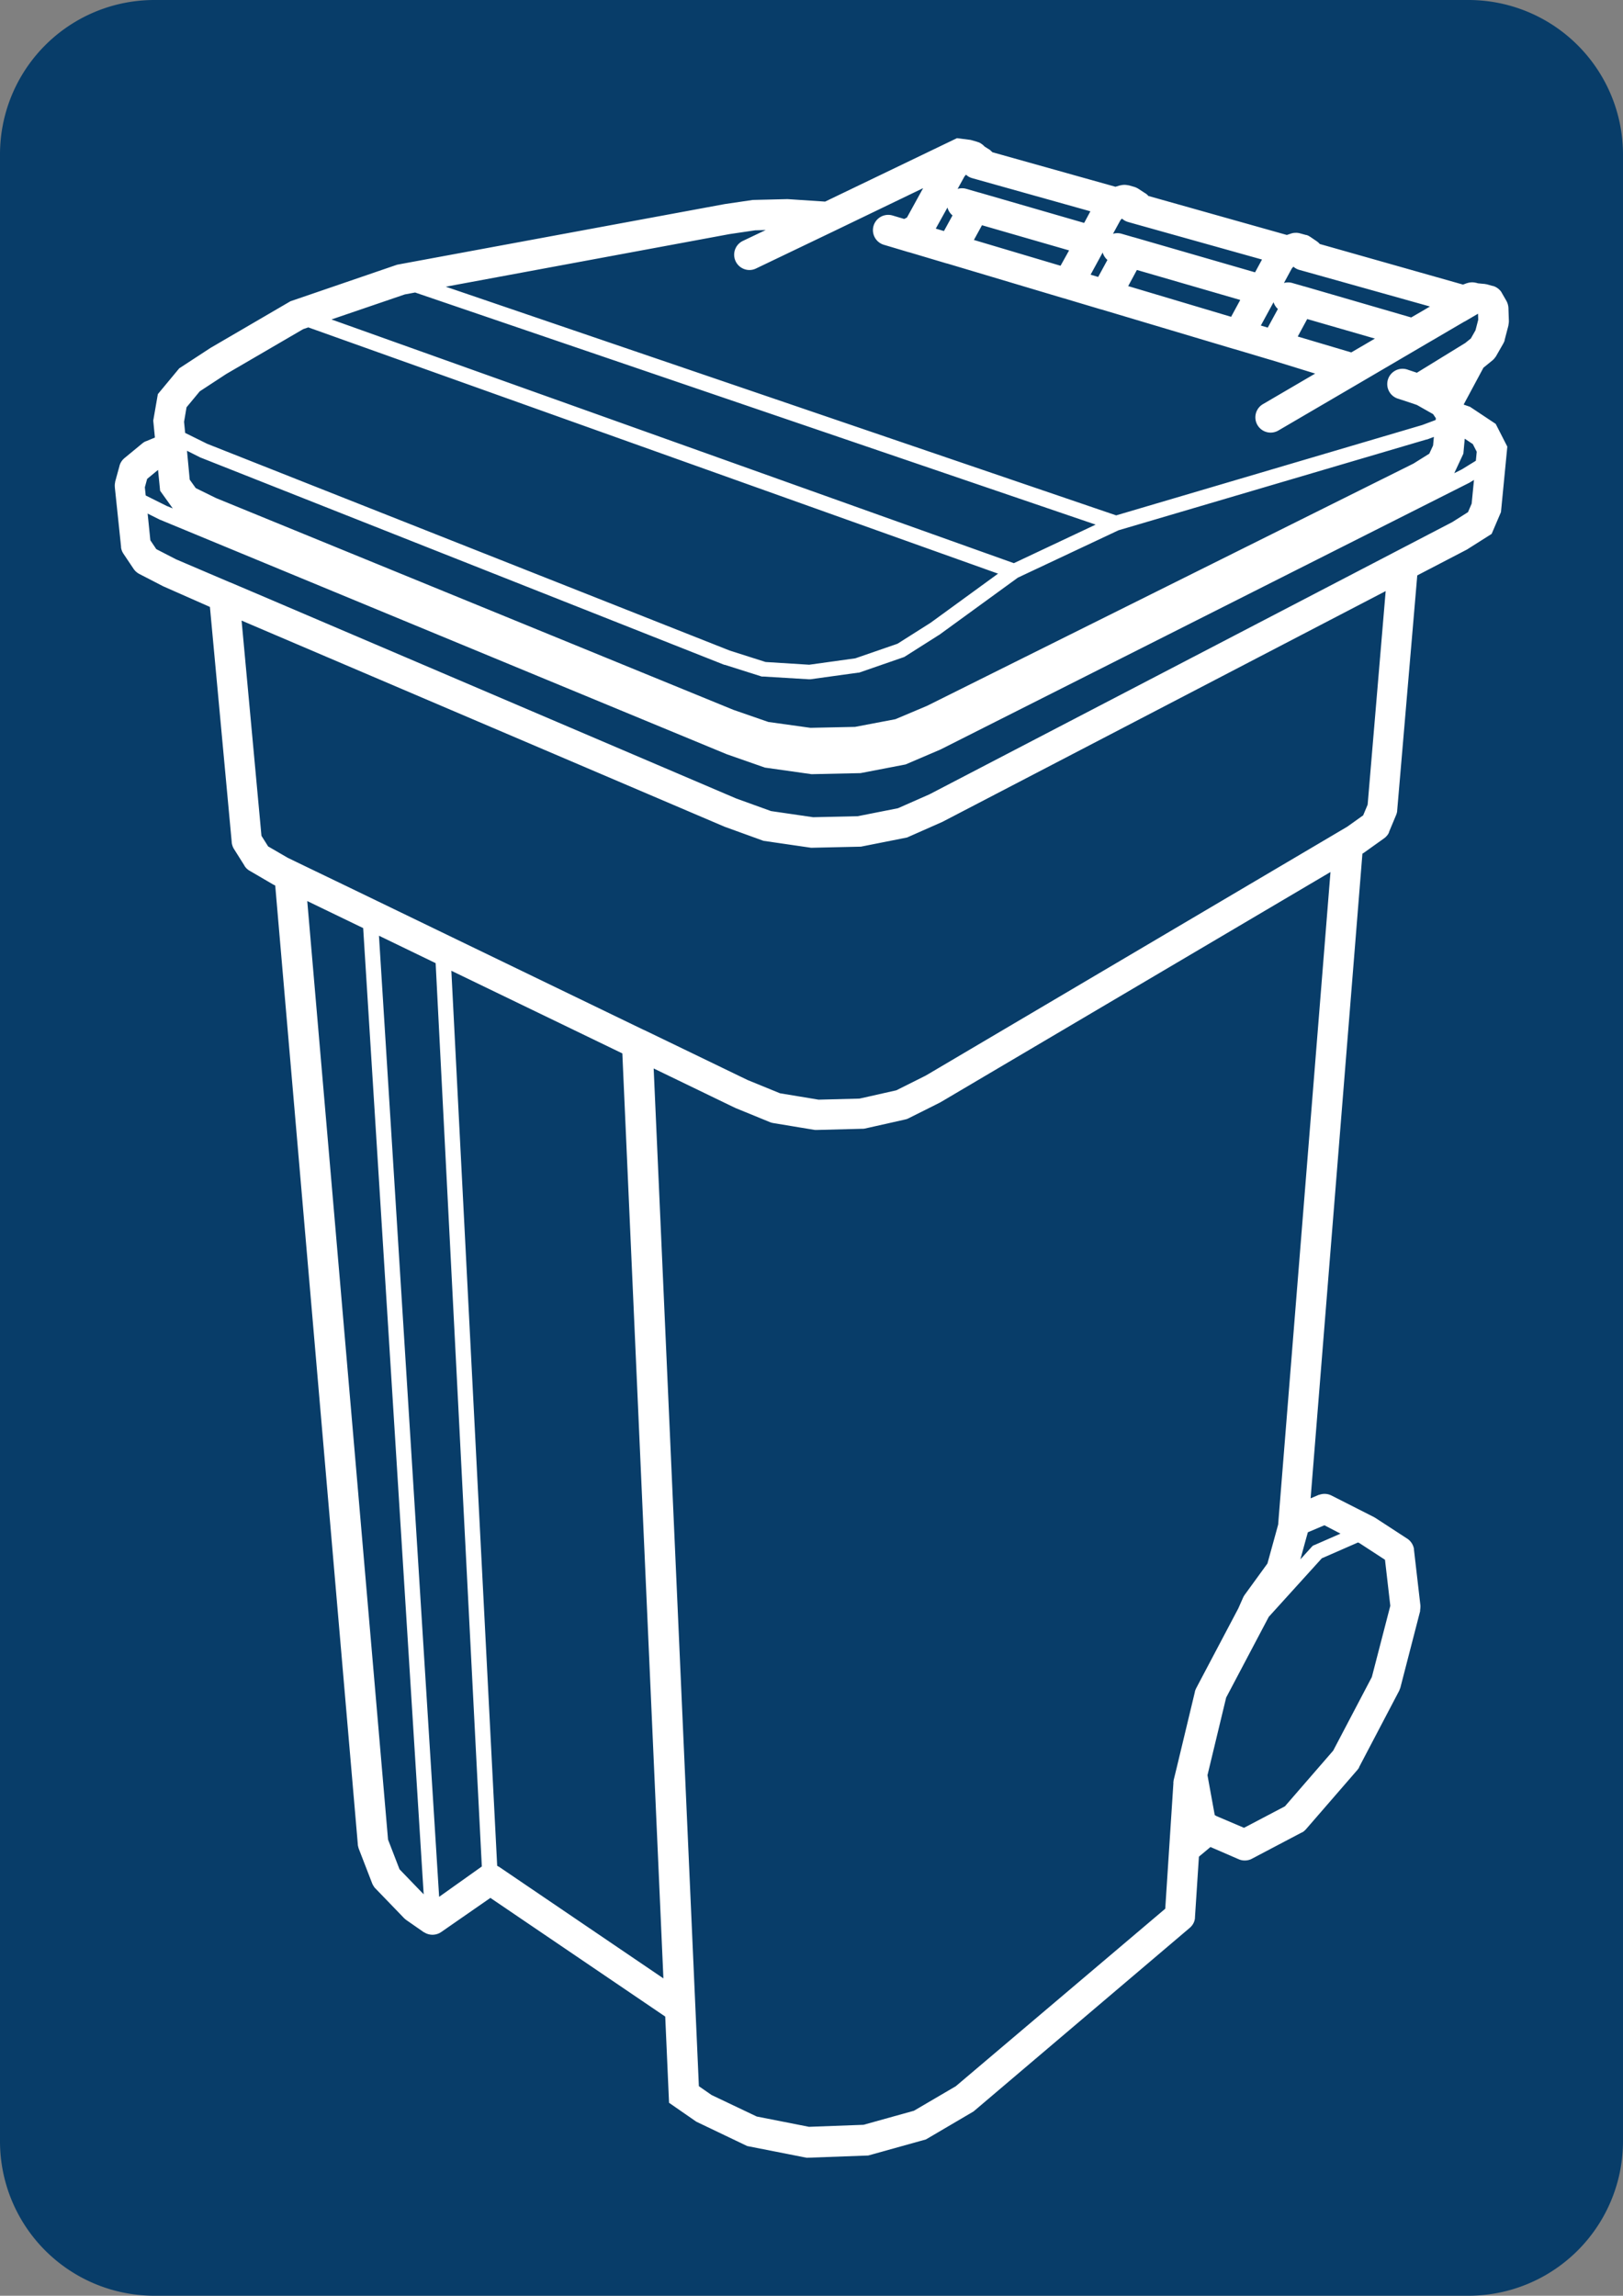
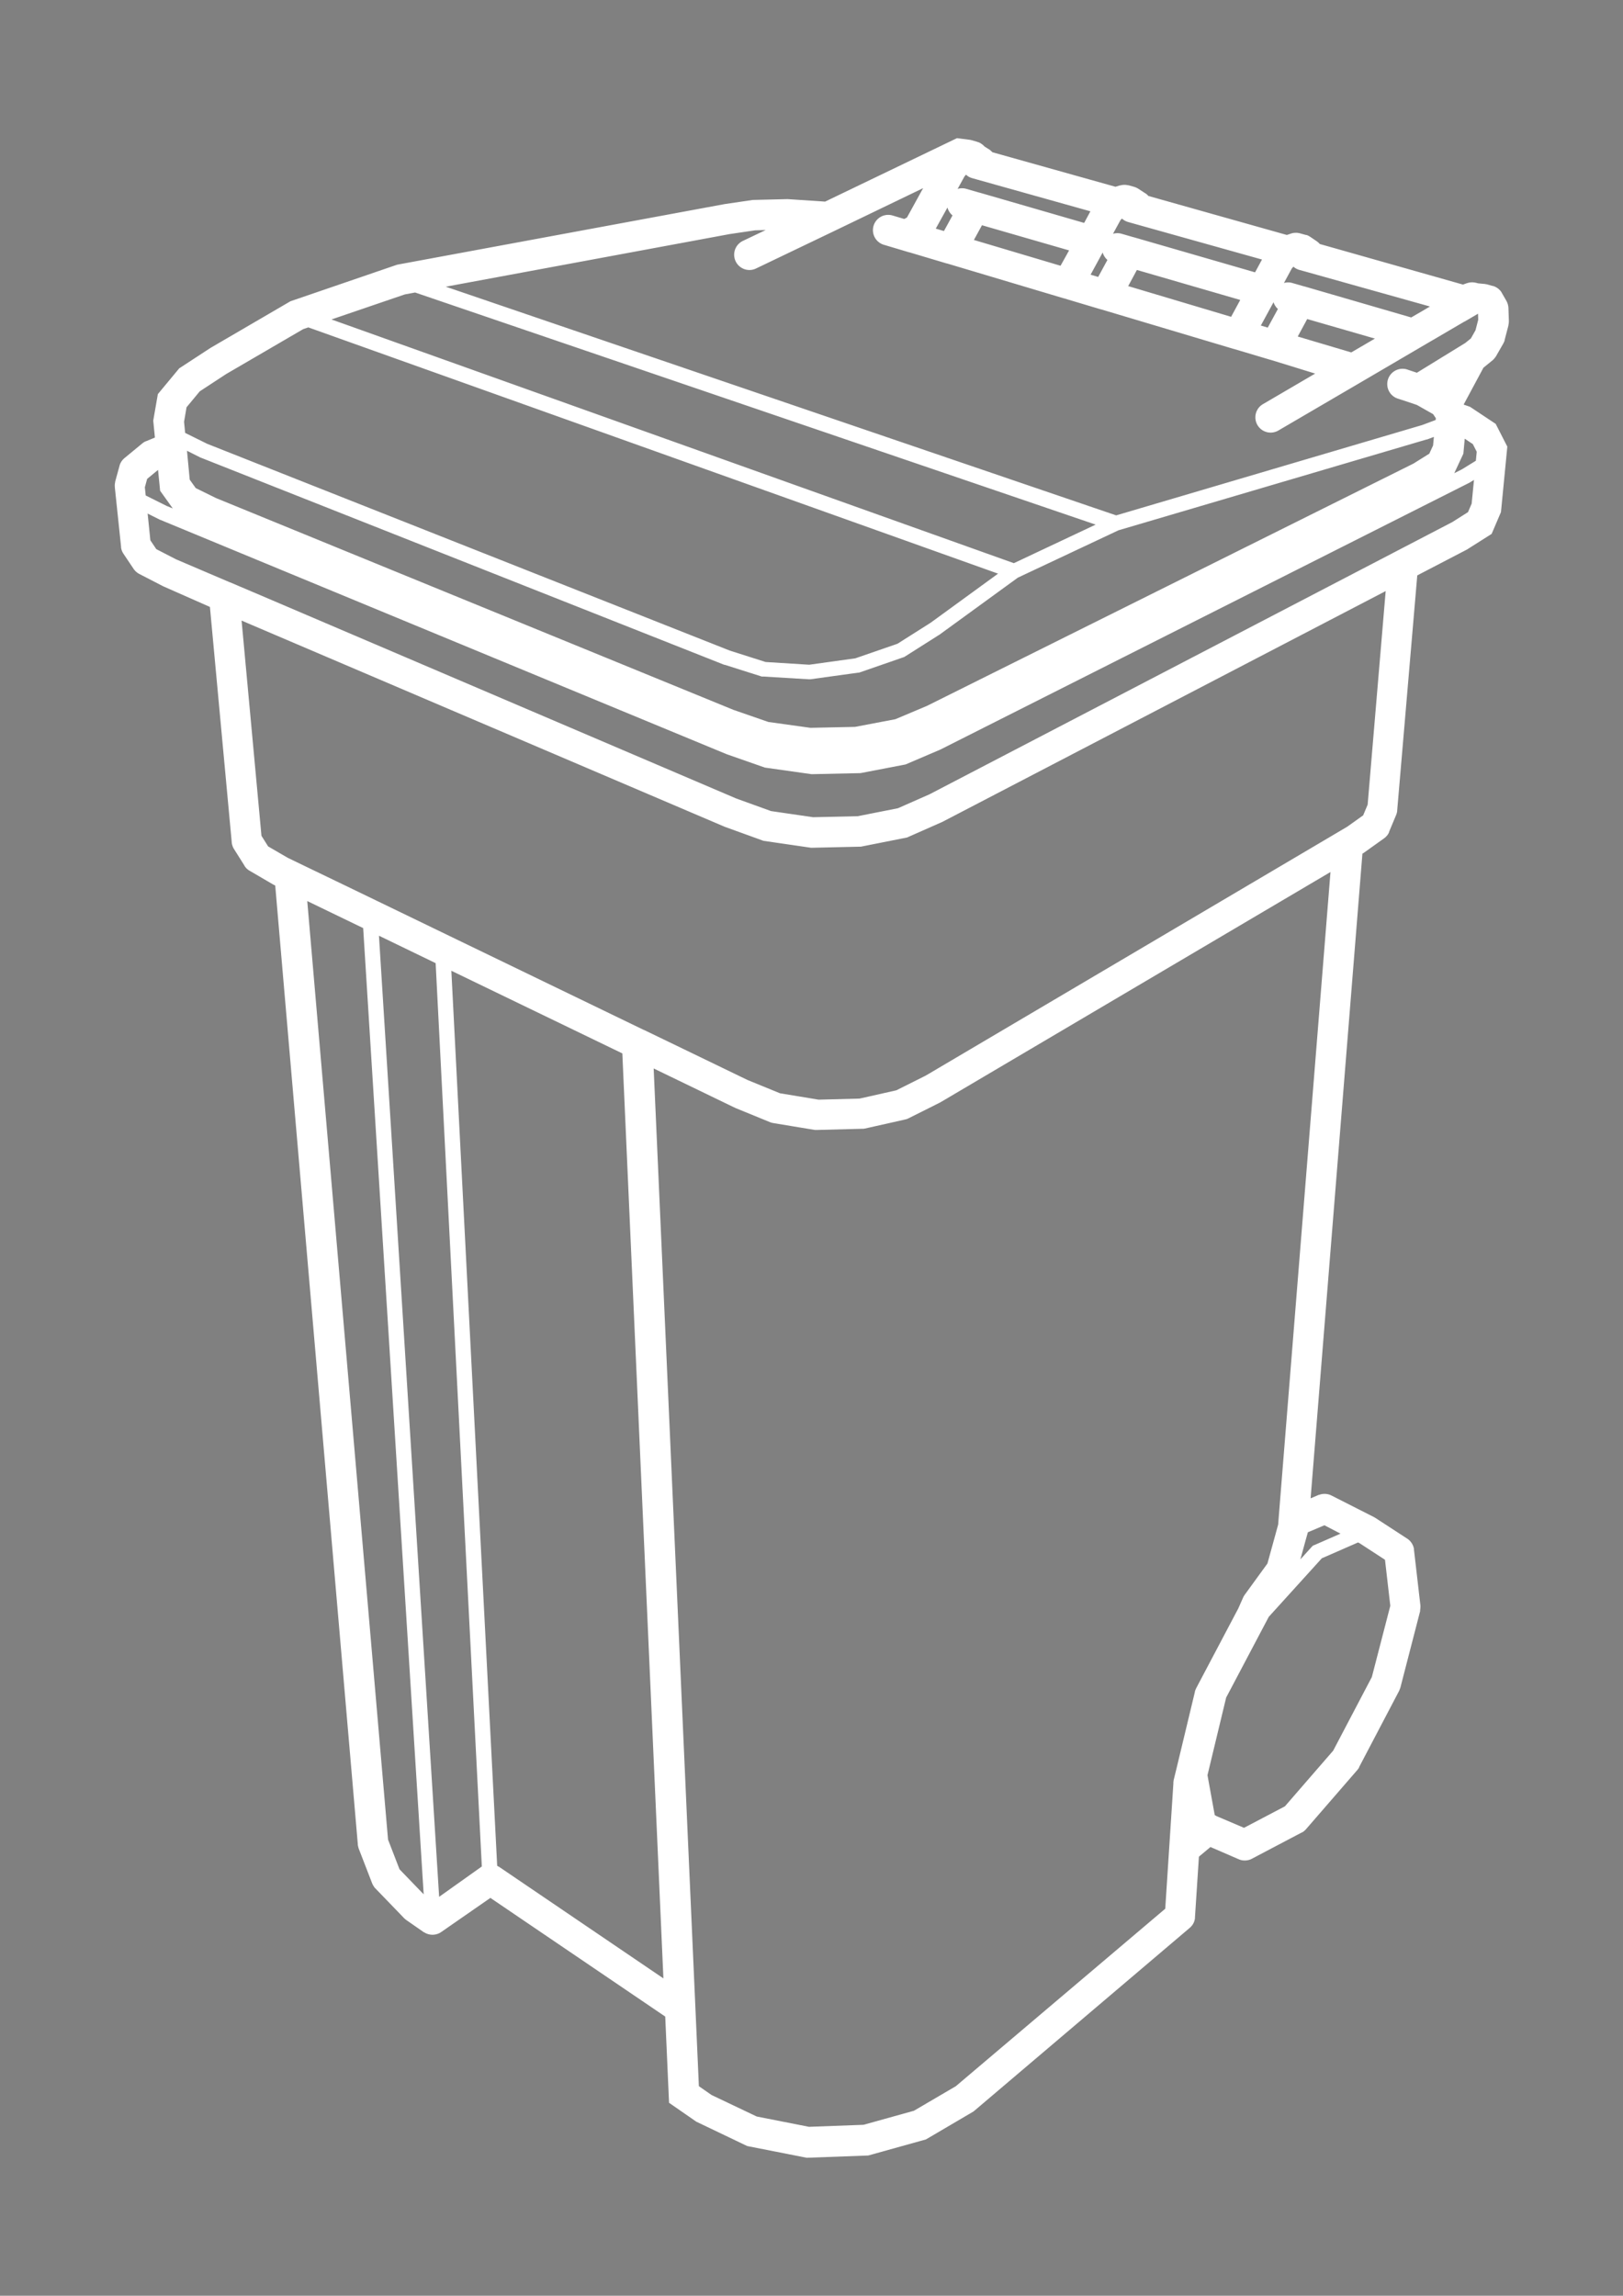
<svg xmlns="http://www.w3.org/2000/svg" viewBox="0 0 595.3 841.9">
  <rect x="0" y="0" width="595.3" height="841.9" fill="#808080" stroke="none" />
  <defs>
    <style>.a{fill:#083d69;}.a,.b{fill-rule:evenodd;}.b{fill:#fff;}</style>
  </defs>
  <title>PM001A_C</title>
-   <path class="a" d="M0,785.23A56.63,56.63,0,0,0,56.66,841.9h481.9a56.7,56.7,0,0,0,56.74-56.67V56.66A56.69,56.69,0,0,0,538.56,0H56.66A56.62,56.62,0,0,0,0,56.66Z" />
  <path class="b" d="M540.22,162.86l1.43,2.81-.32,3.3-5.14,3.16-2.78,1.4,3.34-7.16.5-5.49Zm-1.77,24.95-5.73,3.63L341.18,291.16l-.25.13-11.58,5.11-14.76,2.92-16.35.37-15.43-2.25-12.76-4.61-173.26-74h0L88,215.09h0l-3.57-1.52-.06,0-19.79-8.45-7.25-3.74-2.18-3.24-1-9.8,4.6,2.3.08,0,.1.05,207.62,85.9,14,4.9,17.13,2.42,17.94-.39,16.53-3.18,12.79-5.47,193.91-97.79L539,177l0,0,1.64-1-.85,8.69ZM501.64,295.08,500,299l-5.84,4.17-2.49,1.47h0L488,306.81l-11.23,6.63L360.63,382l-19.75,11.66-1.44.84-10.67,5.34-10.16,2.29-3.36.75-15,.39-5.06-.84h0l-9.09-1.5-11.79-4.82L272,395,250.7,384.7l-14.5-7-.06,0-71.36-34.5-26.64-12.89-12.75-6.16-12-5.78h0l-4.72-2.28-3.14-1.52-7.18-4.17-2.45-3.89-7.29-78.93,3.73,1.6,173.42,74,14.27,5.17,17.49,2.55,18.25-.41,16.93-3.36,13-5.75,161.83-84.24.72-.38ZM508,572l1.95,16.88L503.18,615,489,642l-17.71,20.42-15,7.88L446.19,666l-.24-.15h0l-.4-.23L442.89,651l6.85-28.46,15.63-29.61,19.46-21.47,13.29-5.81.61.31Zm-16.32-9.58-9.62,4.21h0l-.09,0a2.39,2.39,0,0,0-.75.53l-.08.09h0l-4.17,4.61,1.74-6.36,1-3.58,6.07-2.57ZM350.58,765.06l-15.36,9-18.49,5.15-20,.74-19.17-3.78L261,768.29l-4.66-3.24-1.28-28.89L239.76,391.83l6.08,2.94,21.29,10.3,2.47,1.19.32.14h0l12.53,5.13,0,0,.3.1.24.08.24.06.33.07h0l9.72,1.61h0l5.58.92.2,0,.21,0,.51,0H300l16.08-.42h0l.52,0h.08l.46-.08h.06l3.84-.86,10.81-2.43.53-.14.08,0,.44-.17.12-.06.13-.06,11.45-5.73.35-.19,1.6-.94h0l19.75-11.66h0l116.15-68.56,5.56-3.28L468.94,557.44v.1l-.12,1.53-.94,3.44-3,10.87-8.33,11.46v0a1.27,1.27,0,0,0-.13.19,7.41,7.41,0,0,0-.59,1.12l-.62,1.4h0l-1,2.27-14.6,27.65h0l-.87,1.66-.05.09-.13.3a2.44,2.44,0,0,0-.1.24,2.67,2.67,0,0,0-.09.26,2.8,2.8,0,0,0-.09.31.38.38,0,0,0,0,.1l-6.59,27.45L430.44,653l0,.16c0,.1,0,.21-.05.31s0,.2,0,.3a1,1,0,0,0,0,.17l-.76,11.72-.78,12-1.45,22.31ZM159.79,353.21l16.94,331.27-.12.08-.07.05-15.47,11L139,343.15Zm68.48,33.1,15.06,339.21-60.4-41-.08,0-.3-.19-.19-.1,0,0L165.55,356ZM120.5,334.21l12.71,6.14L155.4,694.69l-8.86-9.18-4.21-10.89L112.7,330.44ZM68.42,149.36l4.85-5.85,9.7-6.35,28.24-16.46,1.87-.64,253,90.31-24.73,18-12.15,7.7-15.47,5.35-16.92,2.35-16-1-13.13-4.18L76,162.76l-8.09-4-.4-4.08ZM267.65,85.84,277,84.46l3.85-.1-8.4,4a5.61,5.61,0,0,0,2.43,10.66,5.54,5.54,0,0,0,2.43-.56L305.9,84.76,338.59,69l-5.93,10.78-1,.52-4.27-1.27a5.6,5.6,0,1,0-3.2,10.74l6.41,1.91,2.7.81.11,0h0l1.91.57,11.94,3.56h0l.1,0h0l42.71,12.75h0l.09,0,2,.61,11.63,3.47h0l.08,0,48.65,14.52h0l.06,0h0l2.17.64h0l11.26,3.36h0l.07,0L482.39,137l-19.16,11.21a5.6,5.6,0,1,0,5.66,9.67l30.3-17.72,22-12.9h0l1.91-1.12h0l4.13-2.41h0l5.25-3.08,4.69-2.74h0l.07,0,4.23-2.48.66-.38.07,2.21-1,3.86-1.7,3-2.09,1.69-.32.19h0L519.7,136.69l-3.2-1.06A5.61,5.61,0,1,0,513,146.27l5.73,1.9,1,.35,5.92,3.35h0l0,0,1,1.49-.06.66-4.92,1.84L409.4,189,163.51,105.14ZM479.47,117l24.83,7.17-8.67,5.07L476,123.41Zm-12.35-6.17a5.67,5.67,0,0,0,1.6,2.48L465,120.14l-2.54-.76ZM417,99l37.91,11-3.35,6.18-37.75-11.26ZM404.45,92.6a5.67,5.67,0,0,0,1.74,2.73l-3.39,6.23-2.78-.83Zm-44.27-10,31.95,9.23L389,97.46,357.22,88Zm-12.66-6.5a5.62,5.62,0,0,0,1.85,2.9l-3.14,5.73-3-.89Zm52.32,1.59h0l-2,3.72h0l-.19.34L359.07,70.58h0l-.08,0h0l-4.49-1.3a5.56,5.56,0,0,0-3.26,0l2.54-4.61.54-.61a5.39,5.39,0,0,0,2.29,1.28l2.06.58,41.26,11.57Zm62.84,17.87h0l-2.08,3.84h0l-.26.47L415.85,87h0l-.06,0h0l-4.37-1.26a5.55,5.55,0,0,0-3.18,0l1.47-2.7h0l1.23-2.24.17-.2h0l.4-.45a5.56,5.56,0,0,0,2.27,1.26l2,.57,47.12,13.2Zm58.93,18.54-4,2.32L478.32,105h-.07L474,103.78a5.58,5.58,0,0,0-3.06,0l1.57-2.91h0l1.29-2.37.2-.25h0l.4-.46A5.6,5.6,0,0,0,476.65,99l2,.55h0l45.84,12.85Zm-373.13-6.13,3.78-.7,249.61,85.12-30,14.14L121.58,117.15ZM73.6,167.83l.07,0,.15.07,191.86,75.91.11,0,.08,0,13.56,4.3.05,0,.11,0,.18,0h.06l.26,0h0l16.6,1h.18l.34,0h0l17.48-2.42h0l.21,0H315l.24-.07h0l16-5.54.17-.07.08,0,.32-.17h0l12.5-7.93.05,0,.1-.07,28.87-21,36.92-17.37,113-33.31.07,0,.12,0,2.49-.94-.29,3.15-1.39,3L518.45,170,340,258.86l-11.59,4.89-14.78,2.81-16.36.35-15.45-2.15-12.76-4.42L79.25,182.66,71.8,179l-2.21-3.09-1-10.6ZM61.15,185.55l-7.71-3.85-.31-3,.84-3.08,4-3.3.76,7.65,4.64,6.48Zm486.28-53.41s0,0,0,0l.23-.19a8.54,8.54,0,0,0,.94-1.13,1.43,1.43,0,0,0,.16-.24l2.59-4.53h0a2.12,2.12,0,0,0,.11-.21,6.56,6.56,0,0,0,.42-.95.38.38,0,0,1,0-.2l1.38-5.28v-.09a0,0,0,0,0,0,0,10.79,10.79,0,0,0,.18-1.36.34.34,0,0,1,0-.09v-.21l-.16-4.64v-.06h0a6.11,6.11,0,0,0-.76-2.65h0l-1.66-2.88c0-.06-.07-.1-.1-.15l0-.07a5.76,5.76,0,0,0-2.81-2.24l-.23-.09-.17,0-2.33-.65-.17,0-.31-.07-.31-.05-.17,0-2.15-.21-.68-.19-.08,0h0a5.75,5.75,0,0,0-3.26.14h0l-.08,0-1.39.52L484.08,89.48l-.11-.12a.86.86,0,0,0-.13-.14,4.75,4.75,0,0,0-.4-.38h0L483,88.5h0l-2.44-1.66,0,0-.24-.14a4,4,0,0,0-1.18-.53l-.15,0,0,0-2.18-.6h0a5.89,5.89,0,0,0-1.1-.19h-.11c-.45,0-.86,0-1.27.07a5.34,5.34,0,0,0-.81.21h0l-1.52.51L421.17,71.85a1.14,1.14,0,0,0-.15-.16l0-.06a4.65,4.65,0,0,0-.88-.71.3.3,0,0,0-.08-.08l-.05,0h0l-2.49-1.62a5.57,5.57,0,0,0-.76-.41,5.31,5.31,0,0,0-.81-.3l-2-.57-.16,0-.06,0a5.61,5.61,0,0,0-2.79.05l-.16,0-1.64.5L364,55.83h0l-.17-.18c-.12-.12-.3-.23-.42-.35a.1.1,0,0,0,0-.06,4.12,4.12,0,0,0-.45-.35.46.46,0,0,1-.13-.08l-1.69-1.06-.08-.09-.17-.18h0a7.19,7.19,0,0,0-1-.79,4,4,0,0,0-1.44-.65.24.24,0,0,0-.13-.07L356,51.31l-5-.64L302.67,73.92l-.21,0-13.6-.9-12.76.31-10.27,1.51L146.05,97l-.41.08-39.11,13.4-29.31,17.1-11.48,7.5-7.84,9.45-1.69,9.71.61,6.22-3.23,1.34-.05,0h0l-.27.12a4.39,4.39,0,0,0-1,.63l-.09.07,0,0h0l0,0-6.58,5.42,0,0-.26.24,0,0a5.73,5.73,0,0,0-1.43,2.26c0,.08-.05.16-.07.24s0,0,0,.05l-1.6,5.82,0,.13a.09.09,0,0,1,0,.05,5.3,5.3,0,0,0-.12,1.69.21.21,0,0,0,0,.06.66.66,0,0,0,0,.14l2.28,21.74v.08a.69.69,0,0,0,0,.13.41.41,0,0,0,0,.11,5.38,5.38,0,0,0,.77,2.11l.09.15,0,0,3.75,5.59h0l.07.1h0a5.69,5.69,0,0,0,1.77,1.61l.24.14,8.7,4.49.35.16h0L77,222.58l8,86.31a.77.77,0,0,1,0,.15v0a6.5,6.5,0,0,0,.54,1.81c.09.18.19.35.29.51l3.84,6.09v0l0,.05h0a5.3,5.3,0,0,0,1.71,1.72l.19.11,0,0,8.56,5,.36.19h0l.46.22L131.24,676.3v.11s0,.07,0,.1a6.5,6.5,0,0,0,.24,1.06,1.86,1.86,0,0,0,.12.42l4.88,12.62.07.16a2.29,2.29,0,0,0,.1.23,9.06,9.06,0,0,0,.82,1.31,1.35,1.35,0,0,1,.21.2h0l10.51,10.89,0,0h0l.09.09.32.29.27.21.15.12,0,0,0,0,6.45,4.49h0l.08,0a5.65,5.65,0,0,0,6.38-.15L179.87,696,244,739.52l1.4,31.62,10,6.93L274.06,787l21.83,4.3,22.57-.83,21.17-5.9,17.46-10.26L436.37,707l.09-.08.23-.21.14-.15a5.29,5.29,0,0,0,1.47-3.13h0a2.66,2.66,0,0,0,0-.28s0,0,0,0l1.45-22.27,4.24-3.54,10.32,4.47h0l.31.13a5.69,5.69,0,0,0,3.9,0l.33-.13.1-.06a.82.82,0,0,0,.19-.09l18.27-9.62.09,0,.15-.09a4,4,0,0,0,1.12-.88l.19-.18.08-.09,18.82-21.71,0,0a1,1,0,0,0,.12-.15,6.73,6.73,0,0,0,.53-.76.25.25,0,0,1,0-.07.16.16,0,0,0,0-.07l14.78-28.17a.3.3,0,0,0,0-.08c0-.1.1-.2.14-.3l.18-.53a1,1,0,0,0,.09-.23.14.14,0,0,1,0-.06l7.18-27.79,0-.13c0-.08,0-.15,0-.23a11.24,11.24,0,0,0,.12-1.35.56.56,0,0,1,0-.21.57.57,0,0,1,0-.13l-2.37-20.51h0s0-.08,0-.13,0-.09,0-.14a5.73,5.73,0,0,0-2.25-3.65l-.22-.14h0l-11.7-7.62h0l-.25-.14-.25-.15h0l-15.61-7.92-.17-.08h0a5.62,5.62,0,0,0-4.26-.18l-.12,0-.17.06-2.91,1.24,19-236.41.19-.11h0c.14-.08.27-.17.4-.26l7.34-5.24,0,0,.43-.34a6.41,6.41,0,0,0,.76-.8,4.09,4.09,0,0,0,.65-1.12.66.66,0,0,1,0-.11l2.6-6.22s0,0,0,0l.14-.38v0a5.82,5.82,0,0,0,.24-1,.74.74,0,0,1,0-.21h0l7.37-86.26,18.22-9.48,9.06-5.74,3.42-8,2.33-24-4.26-8.34-9.41-6.26-2.35-.82,7.26-13.52Z" />
</svg>